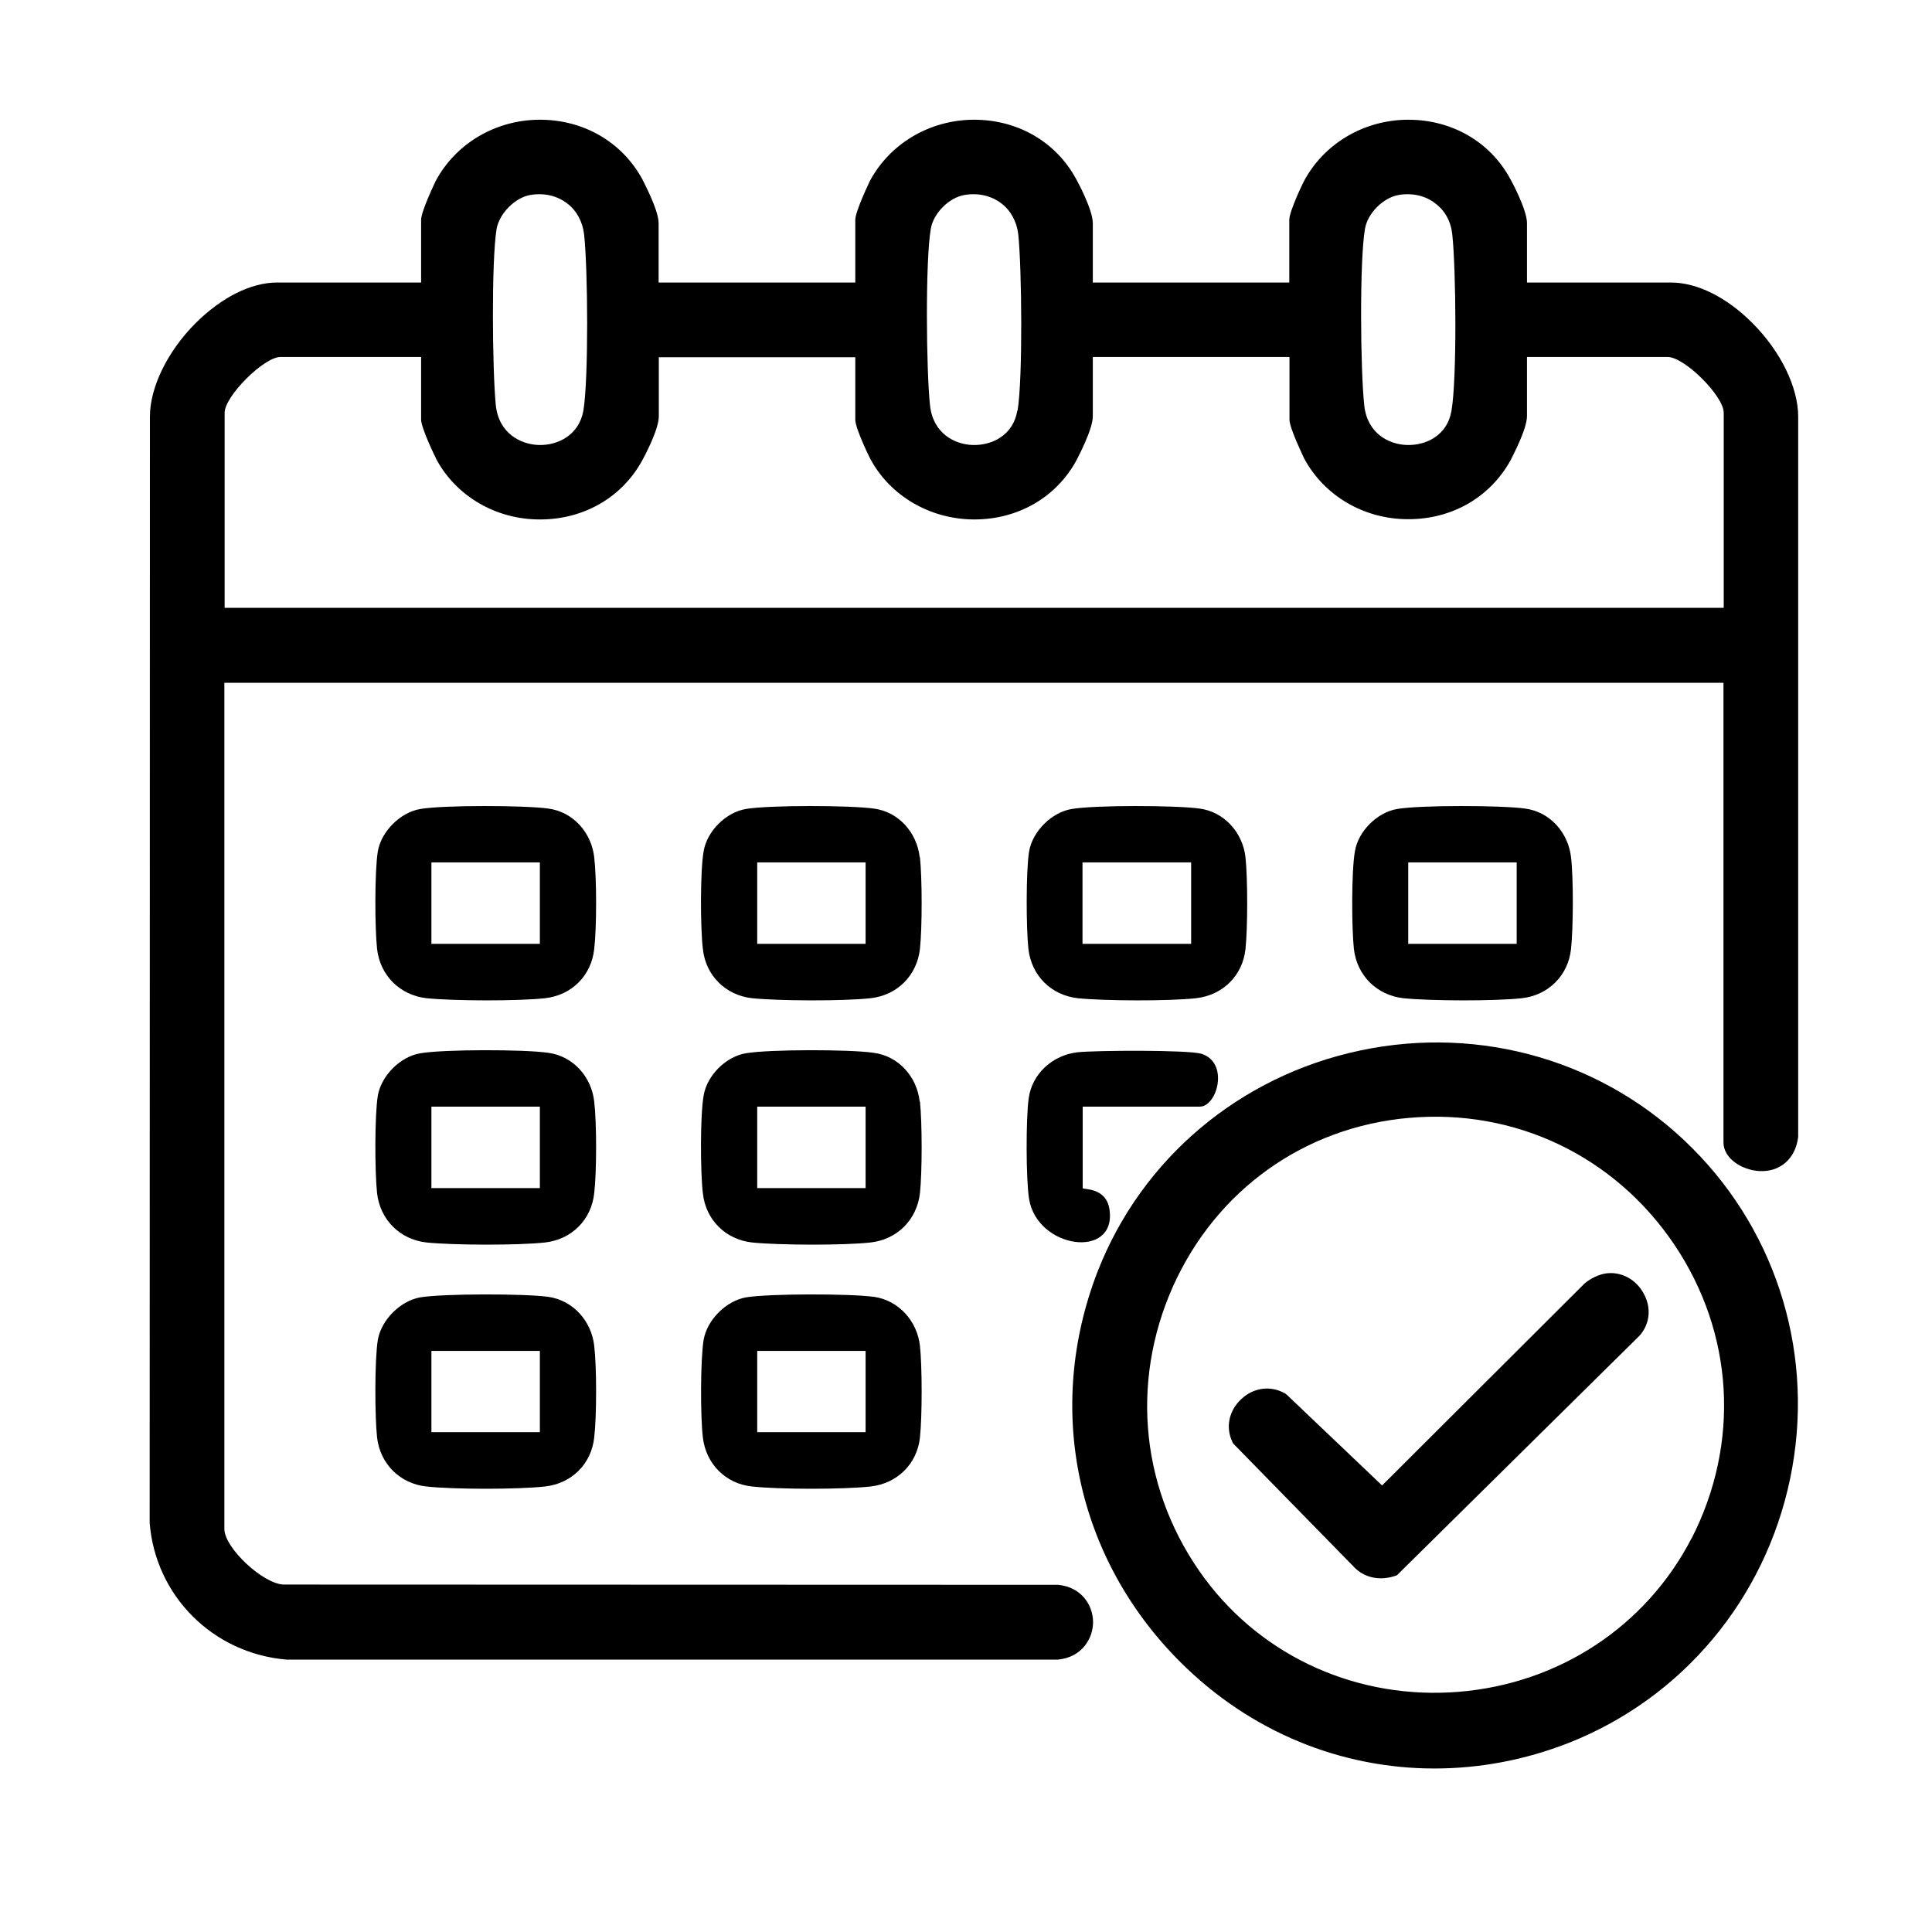
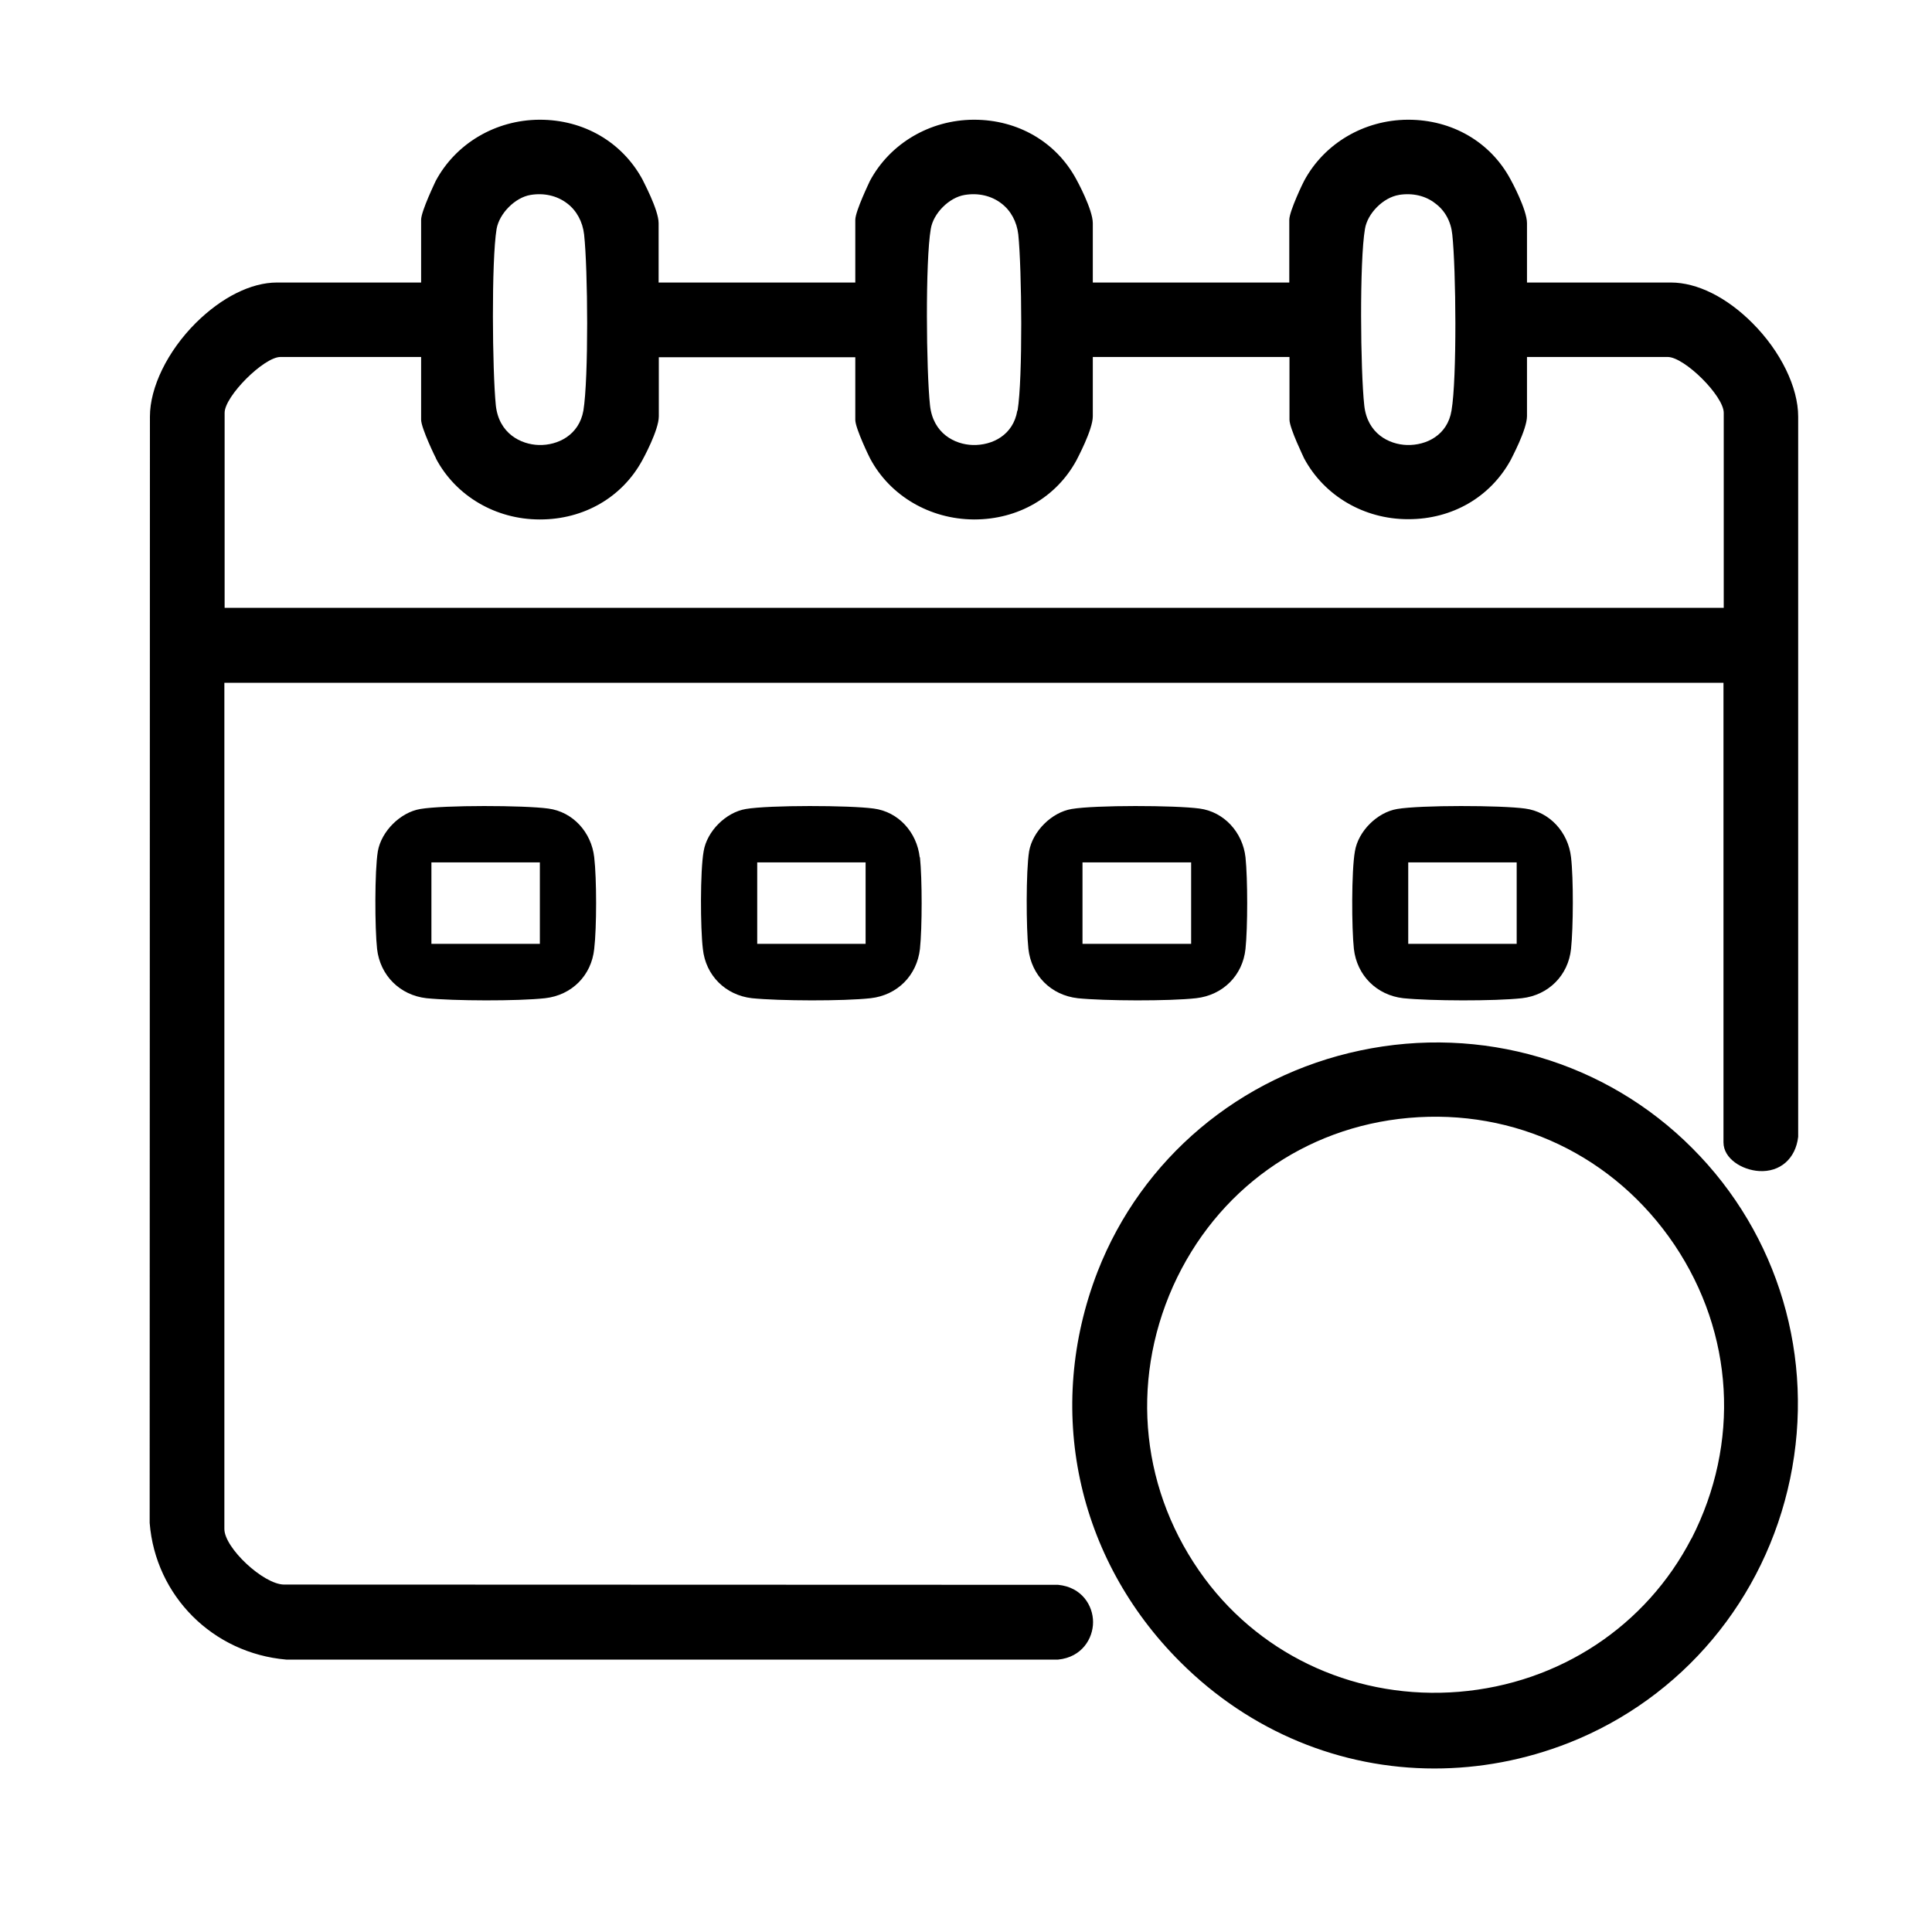
<svg xmlns="http://www.w3.org/2000/svg" width="40" zoomAndPan="magnify" viewBox="0 0 30 30" height="40" preserveAspectRatio="xMidYMid meet" version="1.0">
  <defs>
    <clipPath id="3a7995db1e">
      <path d="M 2.082 1.598 L 28 1.598 L 28 27.727 L 2.082 27.727 Z M 2.082 1.598 " clip-rule="nonzero" />
    </clipPath>
  </defs>
  <g clip-path="url(#3a7995db1e)">
    <path fill="#000000" d="M 27.922 6.469 C 27.922 6.016 27.652 5.457 27.211 5.016 C 26.809 4.613 26.352 4.387 25.945 4.387 L 23.711 4.387 L 23.711 3.465 C 23.711 3.254 23.465 2.801 23.453 2.781 C 23.141 2.203 22.547 1.859 21.867 1.859 L 21.859 1.859 C 21.18 1.863 20.562 2.227 20.25 2.809 C 20.246 2.812 20.02 3.277 20.02 3.414 L 20.02 4.387 L 16.969 4.387 L 16.969 3.465 C 16.969 3.254 16.723 2.801 16.711 2.781 C 16.398 2.203 15.805 1.859 15.125 1.859 L 15.117 1.859 C 14.438 1.863 13.82 2.227 13.508 2.809 C 13.508 2.812 13.281 3.277 13.281 3.414 L 13.281 4.387 L 10.227 4.387 L 10.227 3.465 C 10.227 3.254 9.98 2.801 9.973 2.781 C 9.656 2.203 9.062 1.859 8.383 1.859 L 8.375 1.859 C 7.695 1.863 7.078 2.227 6.766 2.809 C 6.766 2.812 6.539 3.277 6.539 3.414 L 6.539 4.387 L 4.301 4.387 C 3.898 4.387 3.441 4.617 3.039 5.016 C 2.598 5.457 2.328 6.016 2.328 6.469 L 2.324 23.637 L 2.324 23.648 C 2.414 24.781 3.305 25.672 4.445 25.77 L 16.43 25.77 C 16.801 25.734 16.973 25.441 16.973 25.188 C 16.973 24.934 16.801 24.645 16.43 24.609 L 4.41 24.605 C 4.09 24.602 3.484 24.035 3.484 23.742 L 3.484 10.602 L 26.762 10.602 L 26.762 17.738 C 26.762 17.992 27.051 18.168 27.316 18.184 C 27.641 18.203 27.883 17.992 27.922 17.652 Z M 6.77 7.121 C 7.078 7.703 7.699 8.066 8.379 8.066 L 8.387 8.066 C 9.066 8.066 9.66 7.723 9.973 7.148 C 9.984 7.129 10.23 6.68 10.23 6.465 L 10.23 5.547 L 13.281 5.547 L 13.281 6.52 C 13.281 6.652 13.508 7.117 13.512 7.121 C 13.82 7.699 14.438 8.062 15.121 8.066 L 15.129 8.066 C 15.809 8.066 16.402 7.723 16.715 7.148 C 16.723 7.129 16.969 6.676 16.969 6.465 L 16.969 5.543 L 20.023 5.543 L 20.023 6.516 C 20.023 6.652 20.25 7.113 20.25 7.117 C 20.562 7.699 21.18 8.062 21.863 8.062 L 21.871 8.062 C 22.551 8.062 23.141 7.719 23.457 7.145 C 23.465 7.125 23.711 6.672 23.711 6.461 L 23.711 5.543 L 25.895 5.543 C 26.156 5.543 26.766 6.148 26.766 6.41 L 26.766 9.438 L 3.488 9.438 L 3.488 6.41 C 3.488 6.152 4.098 5.543 4.355 5.543 L 6.539 5.543 L 6.539 6.516 C 6.539 6.648 6.766 7.113 6.77 7.117 Z M 21.719 3.027 C 21.934 2.992 22.137 3.039 22.289 3.16 C 22.438 3.27 22.531 3.441 22.551 3.641 C 22.609 4.176 22.625 5.875 22.539 6.375 C 22.477 6.758 22.148 6.918 21.848 6.91 C 21.57 6.902 21.23 6.734 21.184 6.293 C 21.125 5.754 21.109 4.055 21.195 3.555 C 21.234 3.312 21.48 3.066 21.723 3.027 Z M 15.797 6.375 C 15.734 6.758 15.406 6.918 15.105 6.91 C 14.828 6.902 14.488 6.734 14.441 6.293 C 14.383 5.754 14.367 4.055 14.453 3.555 C 14.492 3.312 14.738 3.066 14.98 3.027 C 15.191 2.992 15.395 3.039 15.551 3.16 C 15.695 3.27 15.789 3.441 15.812 3.641 C 15.867 4.176 15.883 5.875 15.801 6.375 Z M 8.238 3.027 C 8.449 2.992 8.652 3.039 8.809 3.16 C 8.953 3.27 9.047 3.441 9.07 3.641 C 9.129 4.176 9.141 5.875 9.059 6.375 C 8.992 6.758 8.66 6.918 8.367 6.91 C 8.09 6.902 7.746 6.734 7.699 6.293 C 7.645 5.754 7.629 4.055 7.711 3.555 C 7.754 3.312 8 3.066 8.238 3.027 Z M 21.121 16.312 C 19.25 16.707 17.727 17.992 17.043 19.746 C 16.219 21.875 16.711 24.199 18.332 25.812 C 19.418 26.895 20.824 27.461 22.273 27.461 C 22.969 27.461 23.676 27.332 24.363 27.062 C 26.121 26.367 27.406 24.836 27.797 22.961 C 28.188 21.086 27.617 19.168 26.277 17.828 C 24.934 16.48 23.004 15.914 21.121 16.312 Z M 26.266 23.887 C 25.562 25.25 24.215 26.141 22.656 26.27 C 21.102 26.398 19.621 25.742 18.707 24.512 C 17.723 23.184 17.539 21.488 18.215 19.973 C 18.887 18.48 20.25 17.504 21.871 17.359 C 23.527 17.211 25.07 17.949 26 19.328 C 26.926 20.707 27.023 22.41 26.266 23.891 Z M 9.227 13.312 C 9.184 12.926 8.898 12.605 8.512 12.555 C 8.141 12.504 6.891 12.5 6.527 12.562 C 6.219 12.613 5.922 12.906 5.867 13.219 C 5.816 13.527 5.82 14.414 5.855 14.734 C 5.902 15.148 6.211 15.453 6.621 15.5 C 7.043 15.543 8.043 15.547 8.465 15.5 C 8.879 15.453 9.184 15.148 9.227 14.734 C 9.266 14.402 9.266 13.645 9.227 13.312 Z M 8.383 14.656 L 6.699 14.656 L 6.699 13.391 L 8.383 13.391 Z M 14.281 13.312 C 14.238 12.926 13.953 12.605 13.566 12.555 C 13.195 12.504 11.945 12.5 11.582 12.562 C 11.273 12.613 10.977 12.906 10.926 13.219 C 10.871 13.527 10.875 14.414 10.914 14.734 C 10.957 15.148 11.266 15.453 11.676 15.5 C 12.098 15.543 13.102 15.547 13.52 15.5 C 13.934 15.453 14.238 15.148 14.285 14.734 C 14.32 14.402 14.32 13.645 14.285 13.312 Z M 13.441 14.656 L 11.758 14.656 L 11.758 13.391 L 13.441 13.391 Z M 13.441 14.656 " fill-opacity="1" fill-rule="nonzero" />
  </g>
  <path fill="#000000" d="M 16.73 15.5 C 17.152 15.543 18.156 15.547 18.574 15.5 C 18.988 15.453 19.297 15.148 19.34 14.734 C 19.375 14.402 19.375 13.645 19.34 13.312 C 19.297 12.926 19.008 12.605 18.625 12.555 C 18.25 12.504 17.004 12.5 16.641 12.562 C 16.332 12.613 16.035 12.906 15.98 13.219 C 15.93 13.527 15.934 14.414 15.969 14.734 C 16.016 15.148 16.32 15.453 16.734 15.5 Z M 16.809 13.391 L 18.496 13.391 L 18.496 14.656 L 16.809 14.656 Z M 16.809 13.391 " fill-opacity="1" fill-rule="nonzero" />
  <path fill="#000000" d="M 21.789 15.5 C 22.211 15.543 23.211 15.547 23.633 15.5 C 24.043 15.453 24.352 15.148 24.395 14.734 C 24.43 14.402 24.434 13.645 24.395 13.312 C 24.352 12.926 24.066 12.605 23.68 12.555 C 23.309 12.504 22.059 12.5 21.695 12.562 C 21.387 12.613 21.09 12.906 21.039 13.219 C 20.984 13.527 20.988 14.414 21.023 14.734 C 21.07 15.148 21.379 15.453 21.789 15.5 Z M 21.867 13.391 L 23.551 13.391 L 23.551 14.656 L 21.867 14.656 Z M 21.867 13.391 " fill-opacity="1" fill-rule="nonzero" />
-   <path fill="#000000" d="M 9.227 17.105 C 9.184 16.719 8.898 16.398 8.512 16.348 C 8.141 16.293 6.891 16.293 6.527 16.355 C 6.219 16.406 5.922 16.699 5.867 17.012 C 5.816 17.32 5.82 18.207 5.855 18.527 C 5.902 18.941 6.211 19.246 6.621 19.293 C 7.043 19.336 8.043 19.34 8.465 19.293 C 8.879 19.246 9.184 18.938 9.227 18.527 C 9.266 18.195 9.266 17.438 9.227 17.105 Z M 8.383 18.449 L 6.699 18.449 L 6.699 17.184 L 8.383 17.184 Z M 14.281 17.105 C 14.238 16.719 13.953 16.398 13.566 16.348 C 13.195 16.293 11.945 16.293 11.582 16.355 C 11.273 16.406 10.977 16.699 10.926 17.012 C 10.871 17.32 10.875 18.207 10.914 18.527 C 10.957 18.941 11.266 19.246 11.676 19.293 C 12.098 19.336 13.102 19.34 13.52 19.293 C 13.934 19.246 14.238 18.938 14.285 18.527 C 14.32 18.195 14.32 17.438 14.285 17.105 Z M 13.441 18.449 L 11.758 18.449 L 11.758 17.184 L 13.441 17.184 Z M 8.512 20.137 C 8.141 20.086 6.891 20.086 6.527 20.145 C 6.219 20.199 5.922 20.492 5.867 20.805 C 5.816 21.113 5.82 22 5.855 22.32 C 5.902 22.73 6.211 23.039 6.621 23.082 C 7.043 23.129 8.043 23.129 8.465 23.082 C 8.879 23.035 9.184 22.73 9.227 22.32 C 9.266 21.988 9.266 21.227 9.227 20.898 C 9.184 20.512 8.898 20.191 8.512 20.137 Z M 8.383 22.238 L 6.699 22.238 L 6.699 20.977 L 8.383 20.977 Z M 13.566 20.137 C 13.195 20.086 11.945 20.086 11.586 20.145 C 11.277 20.199 10.98 20.492 10.926 20.805 C 10.875 21.113 10.875 22 10.914 22.32 C 10.961 22.73 11.266 23.039 11.676 23.082 C 12.098 23.129 13.102 23.129 13.52 23.082 C 13.934 23.035 14.242 22.73 14.285 22.32 C 14.32 21.988 14.32 21.227 14.285 20.898 C 14.242 20.512 13.953 20.191 13.57 20.137 Z M 13.441 22.238 L 11.758 22.238 L 11.758 20.977 L 13.441 20.977 Z M 17.23 18.793 C 17.184 18.426 16.812 18.477 16.812 18.449 L 16.812 17.184 L 18.629 17.184 C 18.902 17.184 19.09 16.5 18.656 16.363 C 18.449 16.301 17.008 16.309 16.73 16.34 C 16.348 16.383 16.023 16.672 15.973 17.059 C 15.93 17.367 15.93 18.316 15.98 18.621 C 16.109 19.391 17.328 19.559 17.23 18.793 Z M 24.941 19.773 C 24.828 19.789 24.703 19.848 24.605 19.93 L 21.461 23.066 L 19.988 21.664 L 19.961 21.641 C 19.742 21.512 19.473 21.539 19.277 21.723 C 19.082 21.902 19.027 22.164 19.137 22.391 L 19.148 22.414 L 21.047 24.355 C 21.156 24.457 21.297 24.508 21.441 24.508 C 21.512 24.508 21.586 24.496 21.656 24.473 L 21.691 24.461 L 25.453 20.746 L 25.461 20.738 C 25.621 20.555 25.645 20.305 25.523 20.086 C 25.406 19.867 25.176 19.742 24.941 19.773 Z M 24.941 19.773 " fill-opacity="1" fill-rule="nonzero" />
</svg>